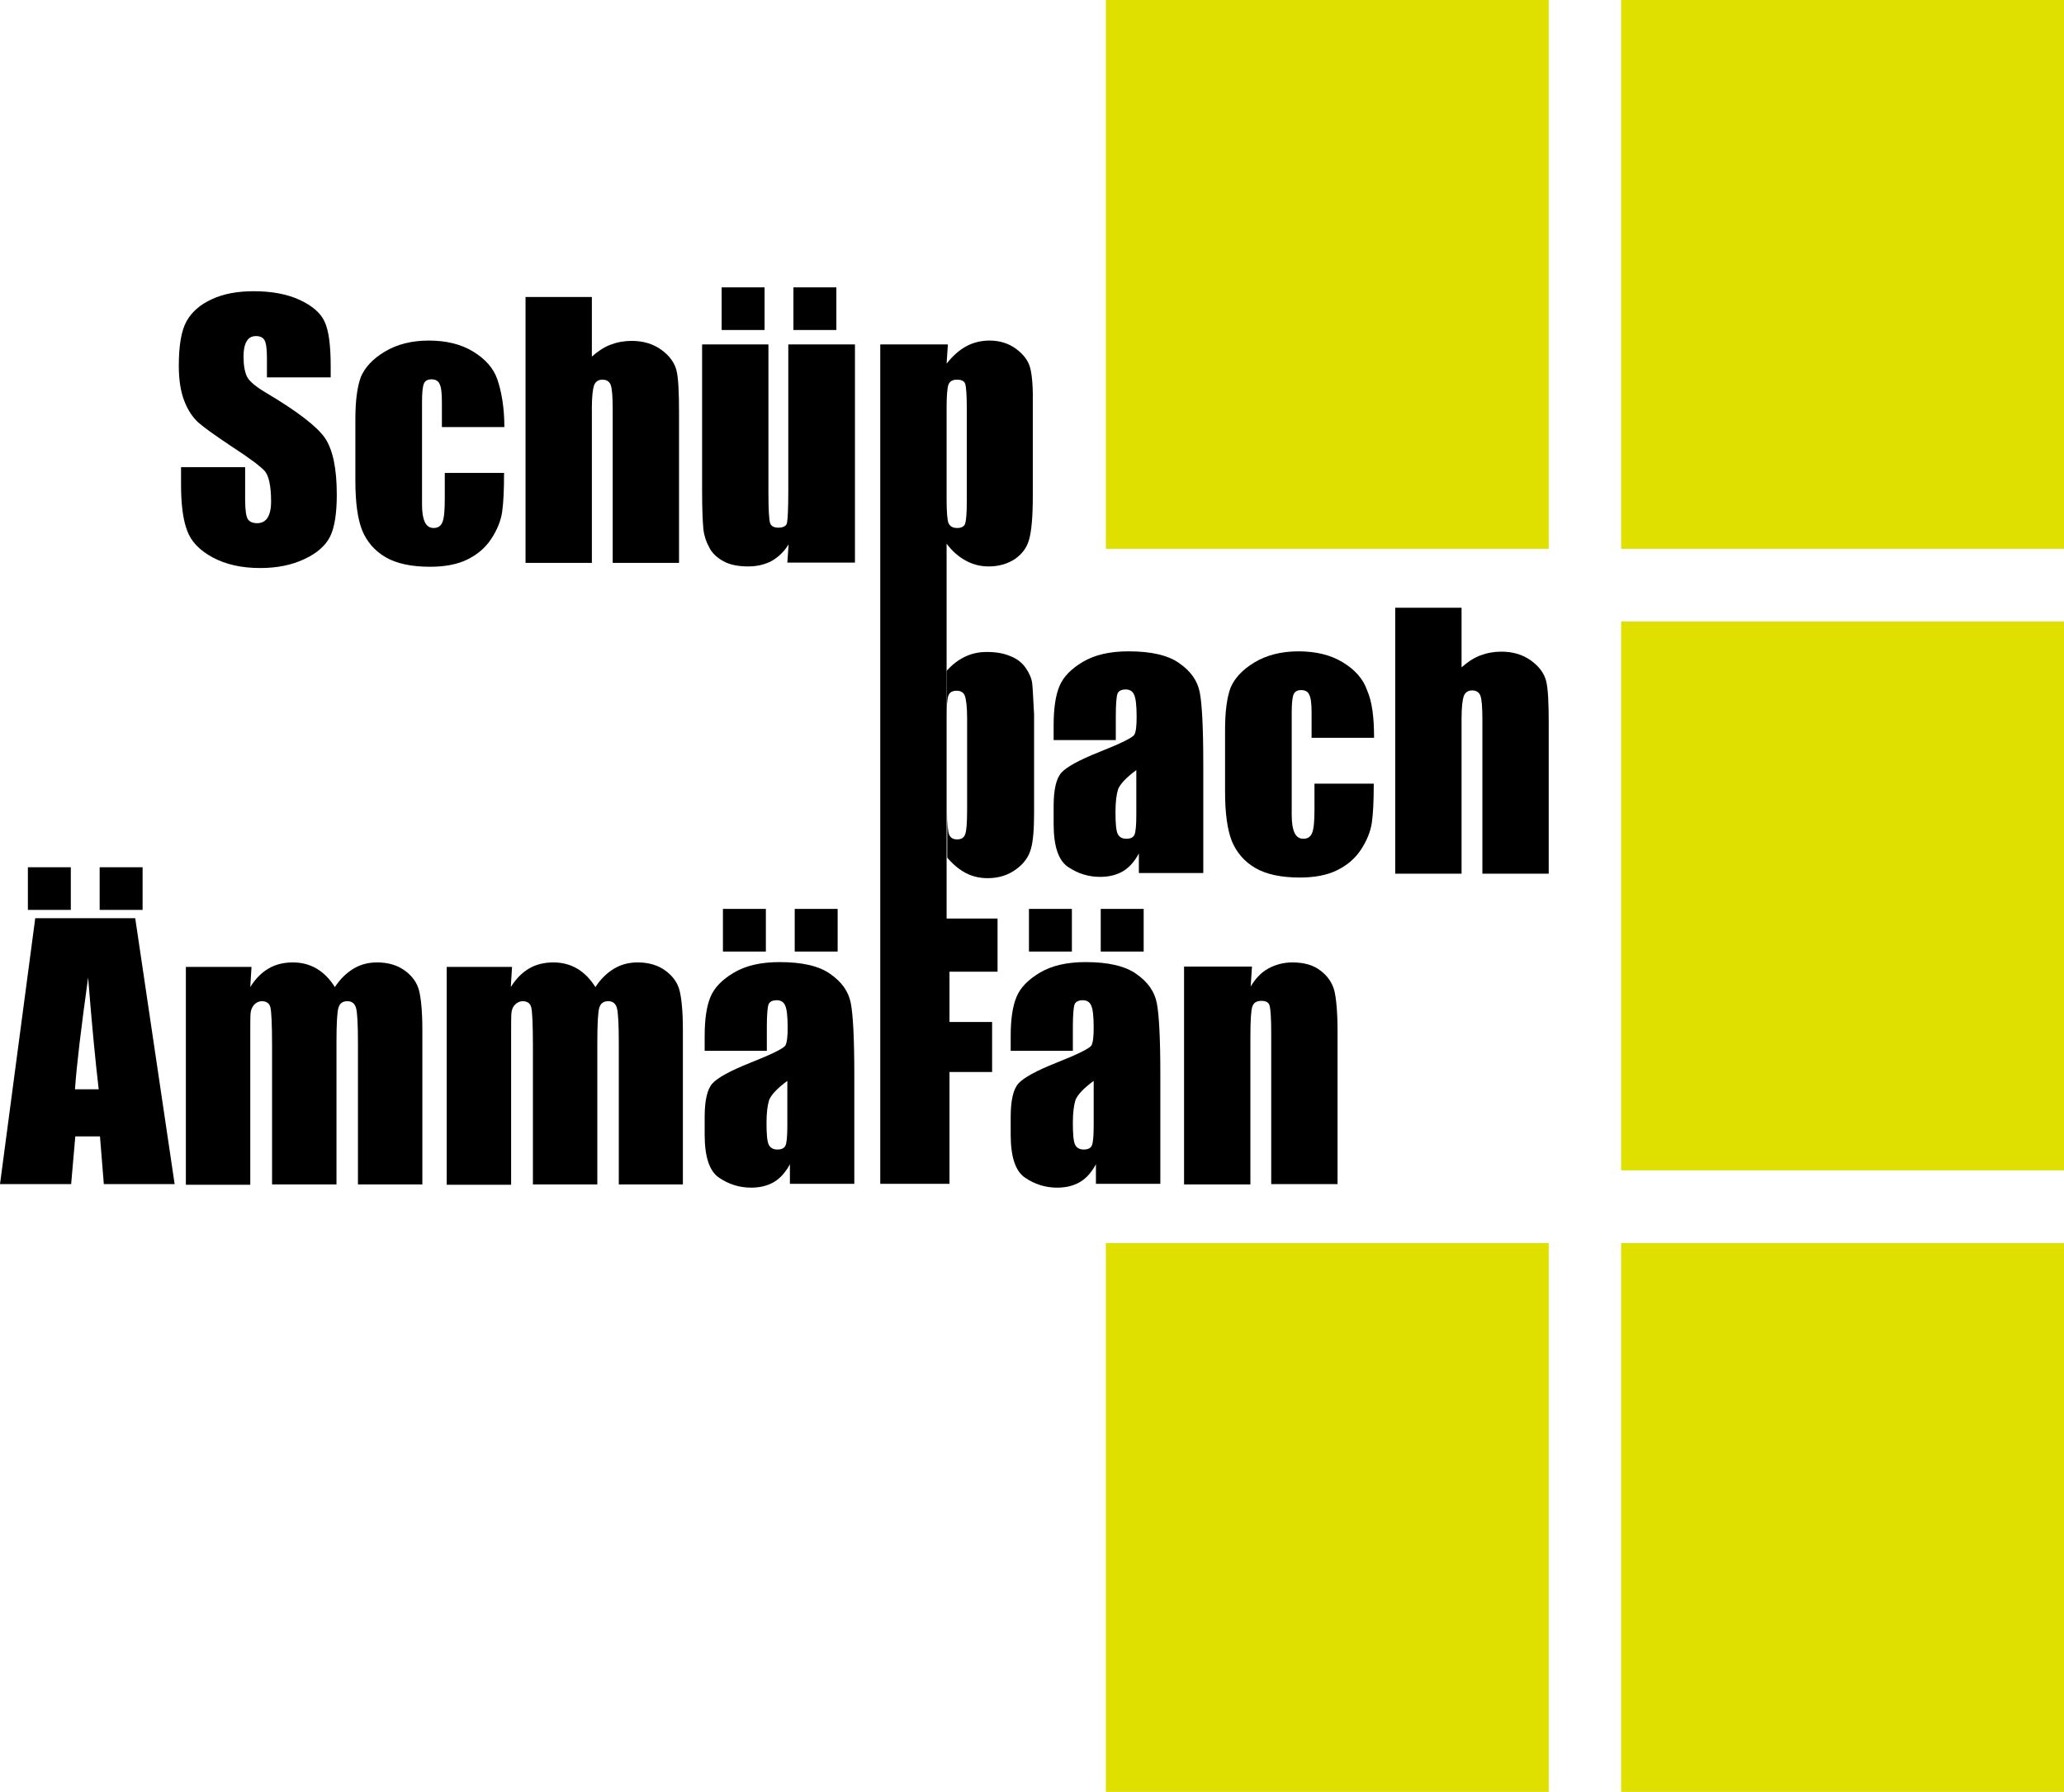
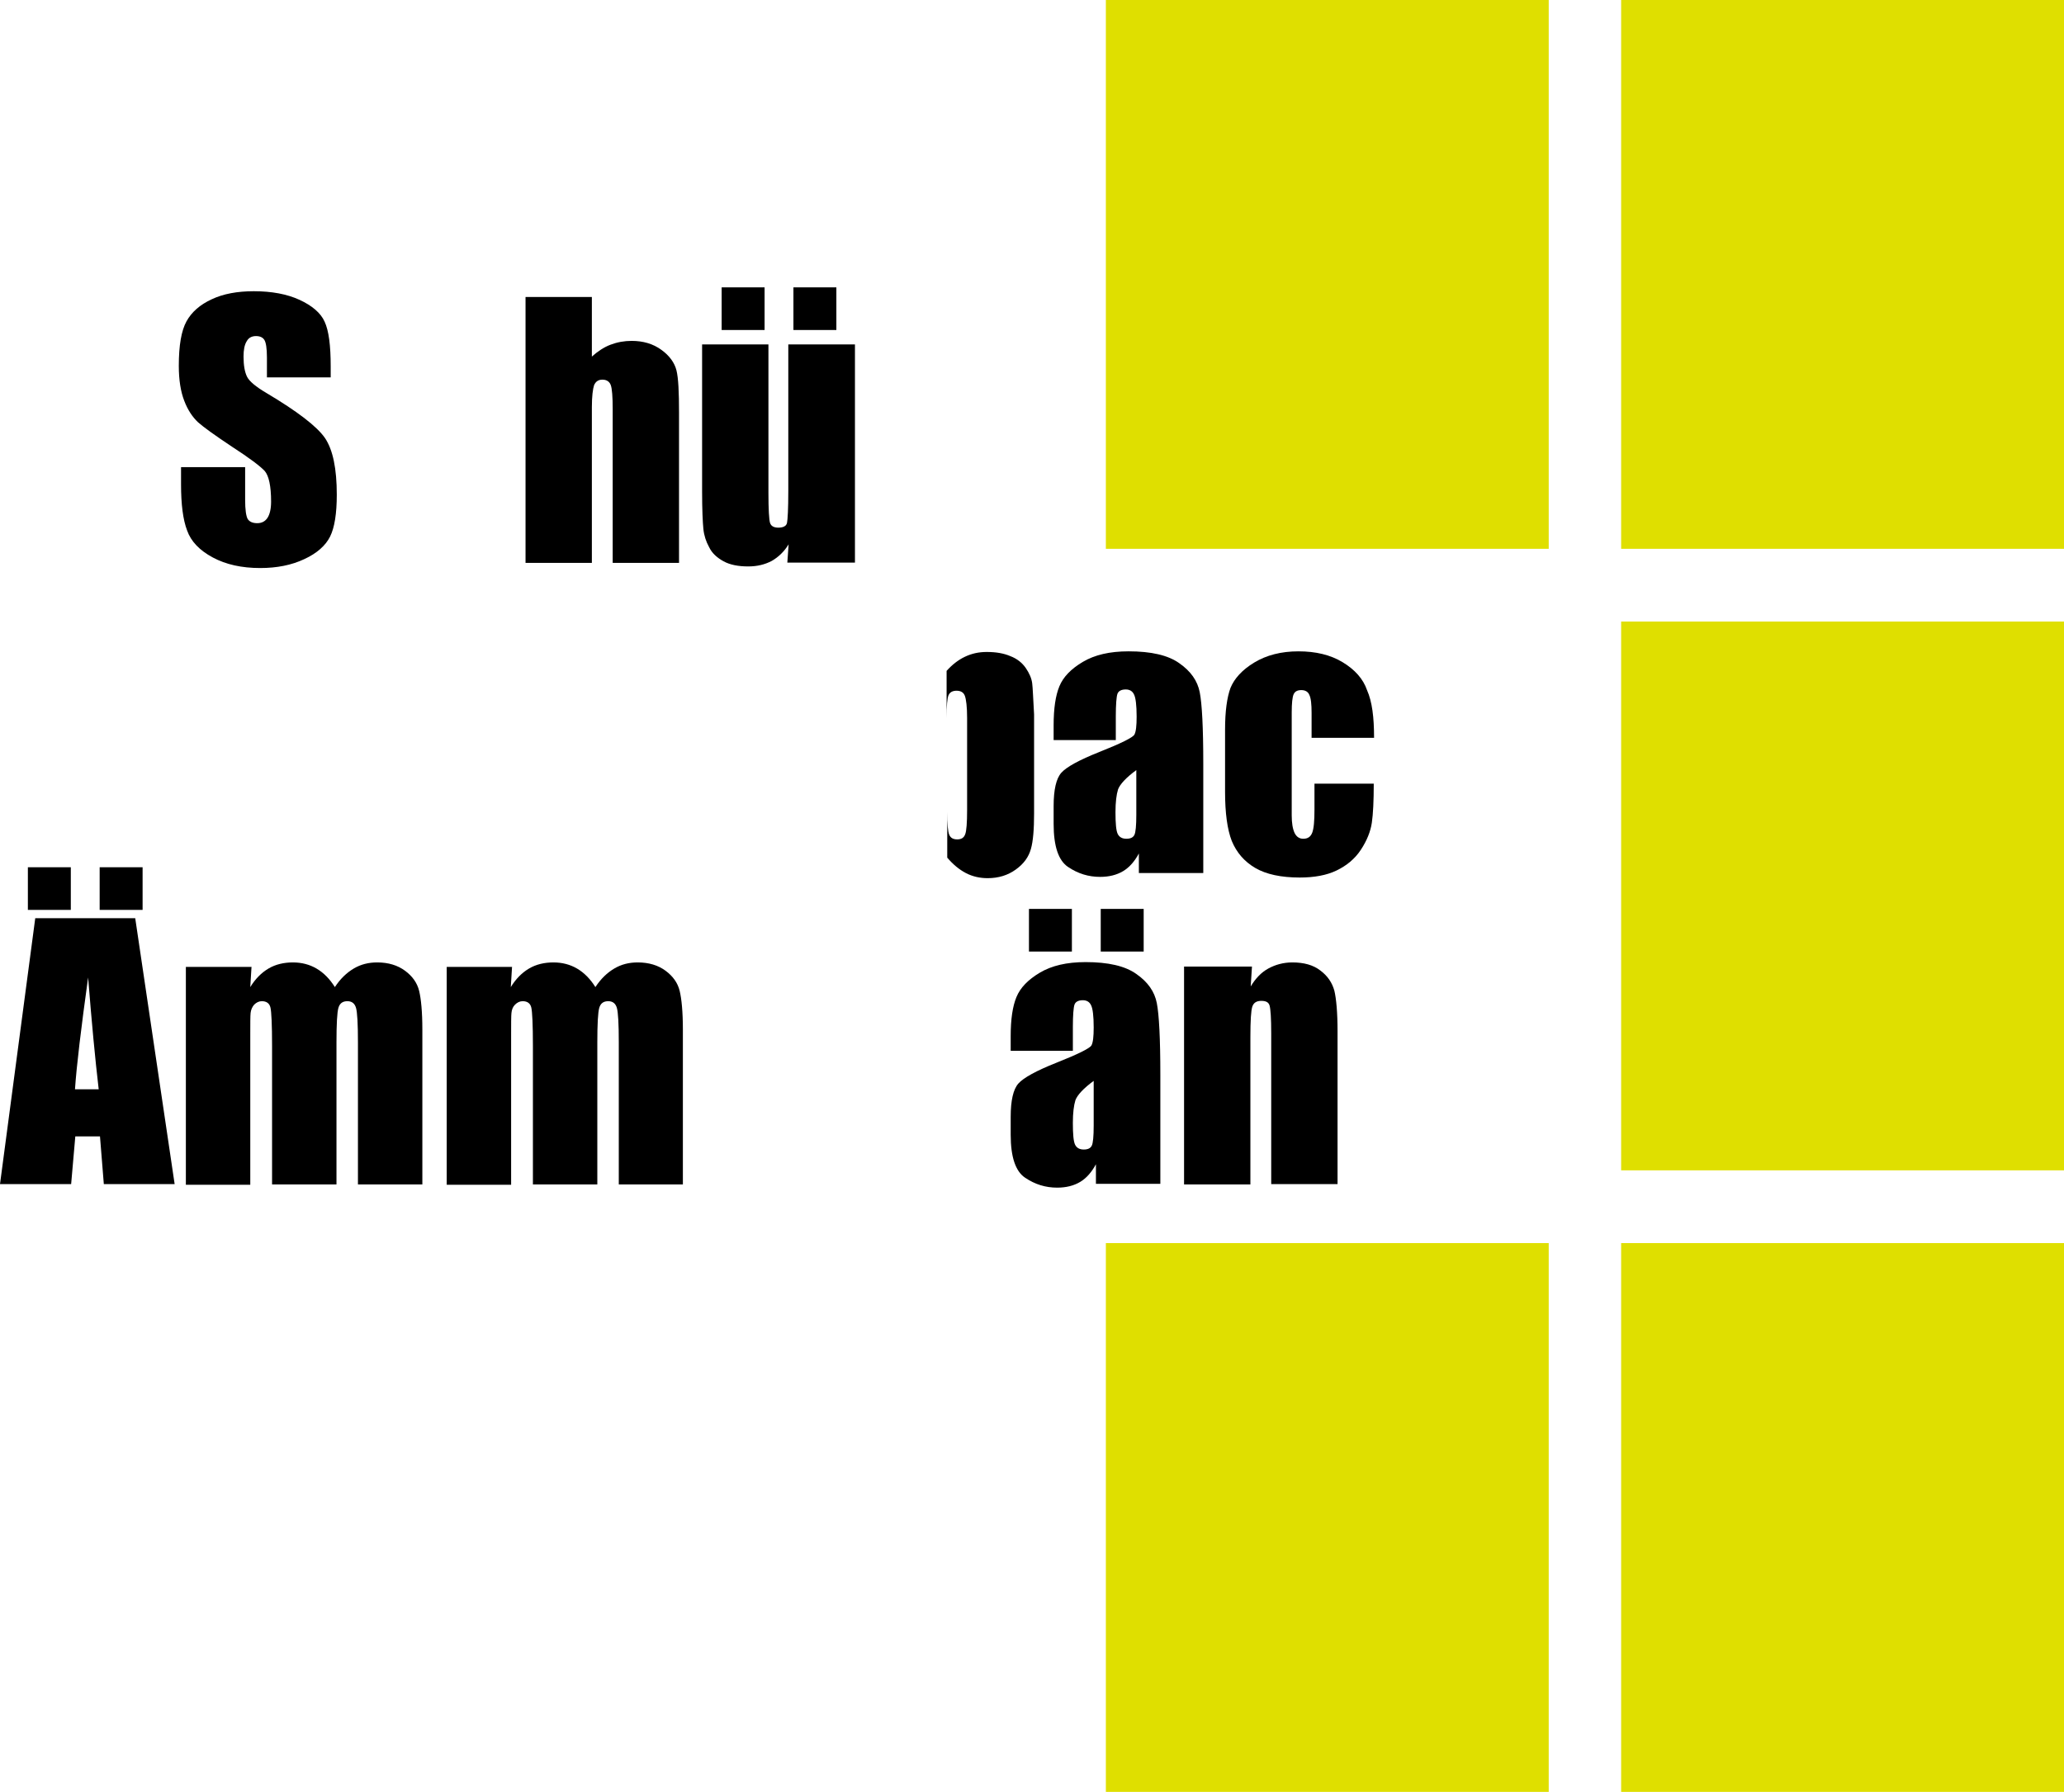
<svg xmlns="http://www.w3.org/2000/svg" height="559.3" id="Ebene_1" viewBox="0 0 644.1 559.3" width="644.1">
  <path d="m103.3,117.8h-20v-6.2c0-2.9-.3-4.7-.8-5.5s-1.4-1.2-2.6-1.2c-1.3,0-2.3.5-2.9,1.6-.7,1.1-1,2.7-1,4.8,0,2.8.4,4.9,1.1,6.3.7,1.4,2.7,3.1,6.1,5.1,9.6,5.7,15.7,10.4,18.2,14,2.5,3.7,3.7,9.6,3.7,17.7,0,5.9-.7,10.3-2.1,13.1-1.4,2.8-4.1,5.2-8,7-4,1.9-8.6,2.8-13.8,2.8-5.8,0-10.7-1.1-14.8-3.3s-6.8-5-8-8.4c-1.3-3.4-1.9-8.2-1.9-14.4v-5.4h20v10.2c0,3.1.3,5.1.8,6,.6.9,1.6,1.3,3,1.3s2.5-.6,3.2-1.7c.7-1.1,1.1-2.8,1.1-5,0-4.9-.7-8.1-2-9.6-1.4-1.5-4.7-4-10.1-7.5-5.4-3.6-8.9-6.1-10.7-7.7-1.7-1.6-3.2-3.8-4.3-6.7-1.1-2.8-1.7-6.5-1.7-10.9,0-6.4.8-11,2.4-13.9,1.6-2.9,4.2-5.2,7.9-6.9,3.6-1.7,8-2.5,13.1-2.5,5.6,0,10.4.9,14.3,2.7,3.9,1.8,6.6,4.1,7.8,6.8,1.3,2.8,1.9,7.4,1.9,14v3.4h.1Z" stroke-width="0" />
-   <path d="m157.4,133.3h-19.5v-7.8c0-2.7-.2-4.6-.7-5.6-.4-1-1.3-1.5-2.5-1.5s-2,.4-2.4,1.3c-.4.9-.6,2.8-.6,5.7v32.1c0,2.4.3,4.2.9,5.5.6,1.2,1.5,1.8,2.7,1.8,1.4,0,2.3-.6,2.8-1.9.5-1.3.7-3.7.7-7.2v-8.1h18.5c0,5.4-.2,9.5-.6,12.2-.4,2.7-1.5,5.5-3.4,8.4s-4.5,5-7.6,6.5-7,2.2-11.5,2.2c-5.8,0-10.5-1-13.9-3s-5.8-4.8-7.3-8.4c-1.4-3.6-2.1-8.7-2.1-15.4v-19.3c0-5.8.6-10.1,1.7-13.1,1.2-2.9,3.6-5.6,7.4-7.9,3.8-2.3,8.4-3.5,13.8-3.5,5.4,0,10,1.1,13.8,3.4s6.4,5.2,7.6,8.7,2.2,8.5,2.2,14.9Z" stroke-width="0" />
  <path d="m184.7,92.6v18.7c1.8-1.6,3.7-2.9,5.8-3.7,2.1-.8,4.3-1.2,6.6-1.2,3.6,0,6.7.9,9.3,2.8,2.5,1.8,4.1,4,4.7,6.4s.8,6.8.8,13.2v46.9h-20.7v-47.9c0-4-.2-6.5-.6-7.6s-1.3-1.7-2.6-1.7c-1.3,0-2.1.6-2.6,1.7-.4,1.2-.7,3.5-.7,6.9v48.6h-20.7v-83h20.7v-.1Z" stroke-width="0" />
  <path d="m266.8,107.6v68h-21.1l.4-5.7c-1.4,2.3-3.2,4-5.3,5.2-2.1,1.1-4.5,1.7-7.3,1.7-3.1,0-5.7-.5-7.7-1.6s-3.6-2.5-4.5-4.4c-1-1.8-1.6-3.7-1.8-5.7-.2-2-.4-5.9-.4-11.7v-45.9h20.7v46.3c0,5.3.2,8.4.5,9.4s1.2,1.5,2.6,1.5c1.5,0,2.5-.5,2.7-1.5s.4-4.3.4-9.9v-45.8h20.8v.1Zm-28.2-17.9v13.3h-13.4v-13.3h13.4Zm22.4,0v13.3h-13.4v-13.3h13.4Z" stroke-width="0" />
-   <path d="m321.5,114.9c-.6-2.3-2-4.2-4.4-6-2.3-1.7-5.1-2.6-8.3-2.6-2.6,0-5.1.6-7.3,1.8-2.2,1.2-4.2,3-6.1,5.4l.4-6h-21.1v262h21.6v-34.9h13.3v-15.6h-13.3v-15.7h15v-16.6h-15.9v-117c1.8,2.4,3.8,4.1,6,5.3s4.6,1.8,7.1,1.8c3.2,0,5.9-.8,8.2-2.3,2.3-1.6,3.8-3.6,4.5-6.3.7-2.6,1.1-7,1.1-13.2v-28.7c.1-5.3-.2-9.1-.8-11.4Zm-19.8,41.7c0,3.6-.2,5.9-.5,6.8-.3.9-1.1,1.4-2.5,1.4s-2.2-.5-2.7-1.5c-.4-1-.6-3.6-.6-7.7v-28.2c0-3.9.2-6.4.6-7.4s1.3-1.5,2.6-1.5c1.4,0,2.3.4,2.6,1.3.3.9.5,3.4.5,7.6v29.2Z" stroke-width="0" />
  <path d="m322.1,213.2c-.2-1.5-.9-3.1-2-4.7-1.1-1.6-2.7-2.9-4.8-3.7-2.1-.9-4.5-1.3-7.4-1.3-2.5,0-4.7.5-6.8,1.5-2.1,1-4,2.5-5.7,4.4v14.7c0-3.8.2-6.2.6-7.1.4-.9,1.2-1.4,2.5-1.4s2.2.5,2.6,1.6.7,3.4.7,6.9v28.7c0,4-.2,6.6-.6,7.6-.4,1.1-1.2,1.6-2.5,1.6s-2.1-.5-2.5-1.5-.6-3.4-.6-7v14.2c1.8,2.1,3.7,3.7,5.8,4.8,2.1,1.1,4.4,1.6,6.8,1.6,3.4,0,6.3-.9,8.8-2.7,2.5-1.8,4-3.9,4.7-6.4.7-2.4,1-6.2,1-11.1v-30.9c-.3-5-.4-8.3-.6-9.8Z" stroke-width="0" />
  <path d="m348.2,231h-19.4v-4.6c0-5.3.6-9.3,1.8-12.2,1.2-2.9,3.6-5.4,7.3-7.6,3.7-2.2,8.4-3.3,14.3-3.3,7,0,12.3,1.2,15.8,3.7,3.6,2.5,5.7,5.5,6.4,9.1.7,3.6,1.1,11,1.1,22.3v34.1h-20.1v-6.1c-1.3,2.4-2.9,4.3-4.9,5.5s-4.4,1.8-7.2,1.8c-3.6,0-6.9-1-10-3.1-3-2-4.5-6.5-4.5-13.4v-5.6c0-5.1.8-8.6,2.4-10.4s5.6-4,11.9-6.5c6.8-2.7,10.4-4.5,10.9-5.4s.7-2.8.7-5.6c0-3.6-.3-5.9-.8-6.9-.5-1.1-1.4-1.6-2.6-1.6-1.4,0-2.3.5-2.6,1.4-.3.9-.5,3.3-.5,7v7.4h0Zm6.5,9.3c-3.3,2.4-5.2,4.5-5.8,6.1-.5,1.6-.8,4-.8,7.1,0,3.5.2,5.8.7,6.8s1.4,1.5,2.7,1.5c1.3,0,2.1-.4,2.5-1.2.4-.8.6-2.9.6-6.3v-14h.1Z" stroke-width="0" />
  <path d="m428.8,230.3h-19.5v-7.8c0-2.7-.2-4.6-.7-5.6-.4-1-1.3-1.5-2.5-1.5s-2,.4-2.4,1.3c-.4.9-.6,2.8-.6,5.7v32.1c0,2.4.3,4.2.9,5.5.6,1.2,1.5,1.8,2.7,1.8,1.4,0,2.3-.6,2.8-1.9s.7-3.7.7-7.2v-8.1h18.5c0,5.4-.2,9.5-.6,12.2-.4,2.7-1.5,5.5-3.4,8.4s-4.5,5-7.6,6.5-7,2.2-11.5,2.2c-5.8,0-10.5-1-13.9-3s-5.8-4.8-7.3-8.4c-1.4-3.6-2.1-8.7-2.1-15.4v-19.3c0-5.8.6-10.1,1.7-13.1,1.2-2.9,3.6-5.6,7.4-7.9,3.8-2.3,8.4-3.5,13.8-3.5s10,1.1,13.8,3.4c3.8,2.3,6.4,5.2,7.6,8.7,1.6,3.6,2.2,8.5,2.2,14.9Z" stroke-width="0" />
-   <path d="m456.1,189.6v18.7c1.8-1.6,3.7-2.9,5.8-3.7s4.3-1.2,6.6-1.2c3.6,0,6.7.9,9.3,2.8s4.1,4,4.7,6.4c.6,2.4.8,6.8.8,13.2v46.9h-20.7v-47.9c0-4-.2-6.5-.6-7.6-.4-1.1-1.3-1.7-2.6-1.7s-2.1.6-2.6,1.7c-.4,1.2-.7,3.5-.7,6.9v48.6h-20.7v-83h20.7v-.1Z" stroke-width="0" />
  <path d="m42.2,286.6l12.3,83h-22.1l-1.2-14.9h-7.7l-1.3,14.9H0l11-83h31.2Zm-20.1-15.9v13.3h-13.4v-13.3h13.4Zm8.7,69.3c-1.1-9.4-2.2-21-3.3-34.9-2.2,15.9-3.6,27.5-4.1,34.9h7.4Zm13.7-69.3v13.3h-13.4v-13.3h13.4Z" stroke-width="0" />
  <path d="m78.5,301.6l-.4,6.5c1.6-2.6,3.5-4.5,5.7-5.8s4.8-1.9,7.6-1.9c5.5,0,9.9,2.6,13.1,7.7,1.7-2.6,3.7-4.5,5.9-5.8s4.6-1.9,7.3-1.9c3.5,0,6.4.9,8.7,2.6s3.8,3.8,4.4,6.3c.6,2.5,1,6.5,1,12.1v48.3h-20.1v-44.3c0-5.8-.2-9.4-.6-10.8-.4-1.4-1.3-2.1-2.7-2.1-1.5,0-2.4.7-2.8,2.1-.4,1.4-.6,5-.6,10.8v44.3h-20.1v-43.2c0-6.7-.2-10.7-.5-12s-1.2-2-2.7-2c-.9,0-1.7.4-2.4,1.1-.6.7-1,1.6-1.1,2.6s-.1,3.2-.1,6.4v47.2h-20.1v-68h20.5v-.2Z" stroke-width="0" />
  <path d="m159.8,301.6l-.4,6.5c1.6-2.6,3.5-4.5,5.7-5.8s4.8-1.9,7.6-1.9c5.5,0,9.9,2.6,13.1,7.7,1.7-2.6,3.7-4.5,5.9-5.8,2.2-1.3,4.6-1.9,7.3-1.9,3.5,0,6.4.9,8.7,2.6,2.3,1.7,3.8,3.8,4.4,6.3s1,6.5,1,12.1v48.3h-20v-44.3c0-5.8-.2-9.4-.6-10.8s-1.3-2.1-2.7-2.1c-1.5,0-2.4.7-2.8,2.1s-.6,5-.6,10.8v44.3h-20.1v-43.2c0-6.7-.2-10.7-.5-12s-1.2-2-2.7-2c-.9,0-1.7.4-2.4,1.1-.7.7-1,1.6-1.1,2.6s-.1,3.2-.1,6.4v47.2h-20.1v-68h20.4v-.2Z" stroke-width="0" />
-   <path d="m239.3,328h-19.4v-4.6c0-5.3.6-9.3,1.8-12.2,1.2-2.9,3.6-5.4,7.3-7.6,3.7-2.2,8.4-3.3,14.3-3.3,7,0,12.3,1.2,15.8,3.7,3.6,2.5,5.7,5.5,6.4,9.1.7,3.6,1.1,11,1.1,22.3v34.1h-20.1v-6.1c-1.3,2.4-2.9,4.3-4.9,5.5s-4.4,1.8-7.2,1.8c-3.6,0-6.9-1-10-3.1-3-2-4.5-6.5-4.5-13.4v-5.6c0-5.1.8-8.6,2.4-10.4s5.6-4,11.9-6.5c6.8-2.7,10.4-4.5,10.9-5.4s.7-2.8.7-5.6c0-3.6-.3-5.9-.8-6.9-.5-1.1-1.4-1.6-2.6-1.6-1.4,0-2.3.5-2.6,1.4-.3.9-.5,3.3-.5,7v7.4h0Zm-.3-44.3v13.3h-13.4v-13.3h13.4Zm6.8,53.6c-3.3,2.4-5.2,4.5-5.8,6.1-.5,1.6-.8,4-.8,7.1,0,3.5.2,5.8.7,6.8s1.4,1.5,2.7,1.5c1.3,0,2.1-.4,2.5-1.2.4-.8.6-2.9.6-6.3v-14h.1Zm15.6-53.6v13.3h-13.4v-13.3h13.4Z" stroke-width="0" />
  <path d="m334.8,328h-19.4v-4.6c0-5.3.6-9.3,1.8-12.2,1.2-2.9,3.6-5.4,7.3-7.6,3.7-2.2,8.4-3.3,14.3-3.3,7,0,12.3,1.2,15.8,3.7,3.6,2.5,5.7,5.5,6.4,9.1.7,3.6,1.1,11,1.1,22.3v34.1h-20.1v-6.1c-1.3,2.4-2.9,4.3-4.9,5.5s-4.4,1.8-7.2,1.8c-3.6,0-6.9-1-10-3.1-3-2-4.5-6.5-4.5-13.4v-5.6c0-5.1.8-8.6,2.4-10.4s5.6-4,11.9-6.5c6.8-2.7,10.4-4.5,10.9-5.4s.7-2.8.7-5.6c0-3.6-.3-5.9-.8-6.9-.5-1.1-1.4-1.6-2.6-1.6-1.4,0-2.3.5-2.6,1.4-.3.9-.5,3.3-.5,7v7.4h0Zm-.3-44.3v13.3h-13.4v-13.3h13.4Zm6.9,53.6c-3.3,2.4-5.2,4.5-5.8,6.1-.5,1.6-.8,4-.8,7.1,0,3.5.2,5.8.7,6.8s1.4,1.5,2.7,1.5c1.3,0,2.1-.4,2.5-1.2.4-.8.6-2.9.6-6.3v-14h.1Zm15.5-53.6v13.3h-13.4v-13.3h13.4Z" stroke-width="0" />
  <path d="m390.7,301.6l-.4,6.3c1.5-2.5,3.3-4.4,5.5-5.6s4.7-1.9,7.5-1.9c3.6,0,6.5.8,8.7,2.5,2.3,1.7,3.7,3.8,4.4,6.3.6,2.5,1,6.8,1,12.7v47.7h-20.7v-47.1c0-4.7-.2-7.5-.5-8.6s-1.2-1.5-2.6-1.5c-1.5,0-2.4.6-2.8,1.8-.4,1.2-.6,4.3-.6,9.5v46h-20.7v-68h21.2v-.1Z" stroke-width="0" />
  <rect fill="#dfdf00" height="171.3" stroke-width="0" width="138.2" x="345.1" />
  <rect fill="#dfdf00" height="171.3" stroke-width="0" width="138.2" x="505.9" />
  <rect fill="#dfdf00" height="171.3" stroke-width="0" width="138.2" x="505.9" y="388" />
  <rect fill="#dfdf00" height="171.3" stroke-width="0" width="138.2" x="345.1" y="388" />
  <rect fill="#dfdf00" height="171.3" stroke-width="0" width="138.2" x="505.9" y="194" />
</svg>